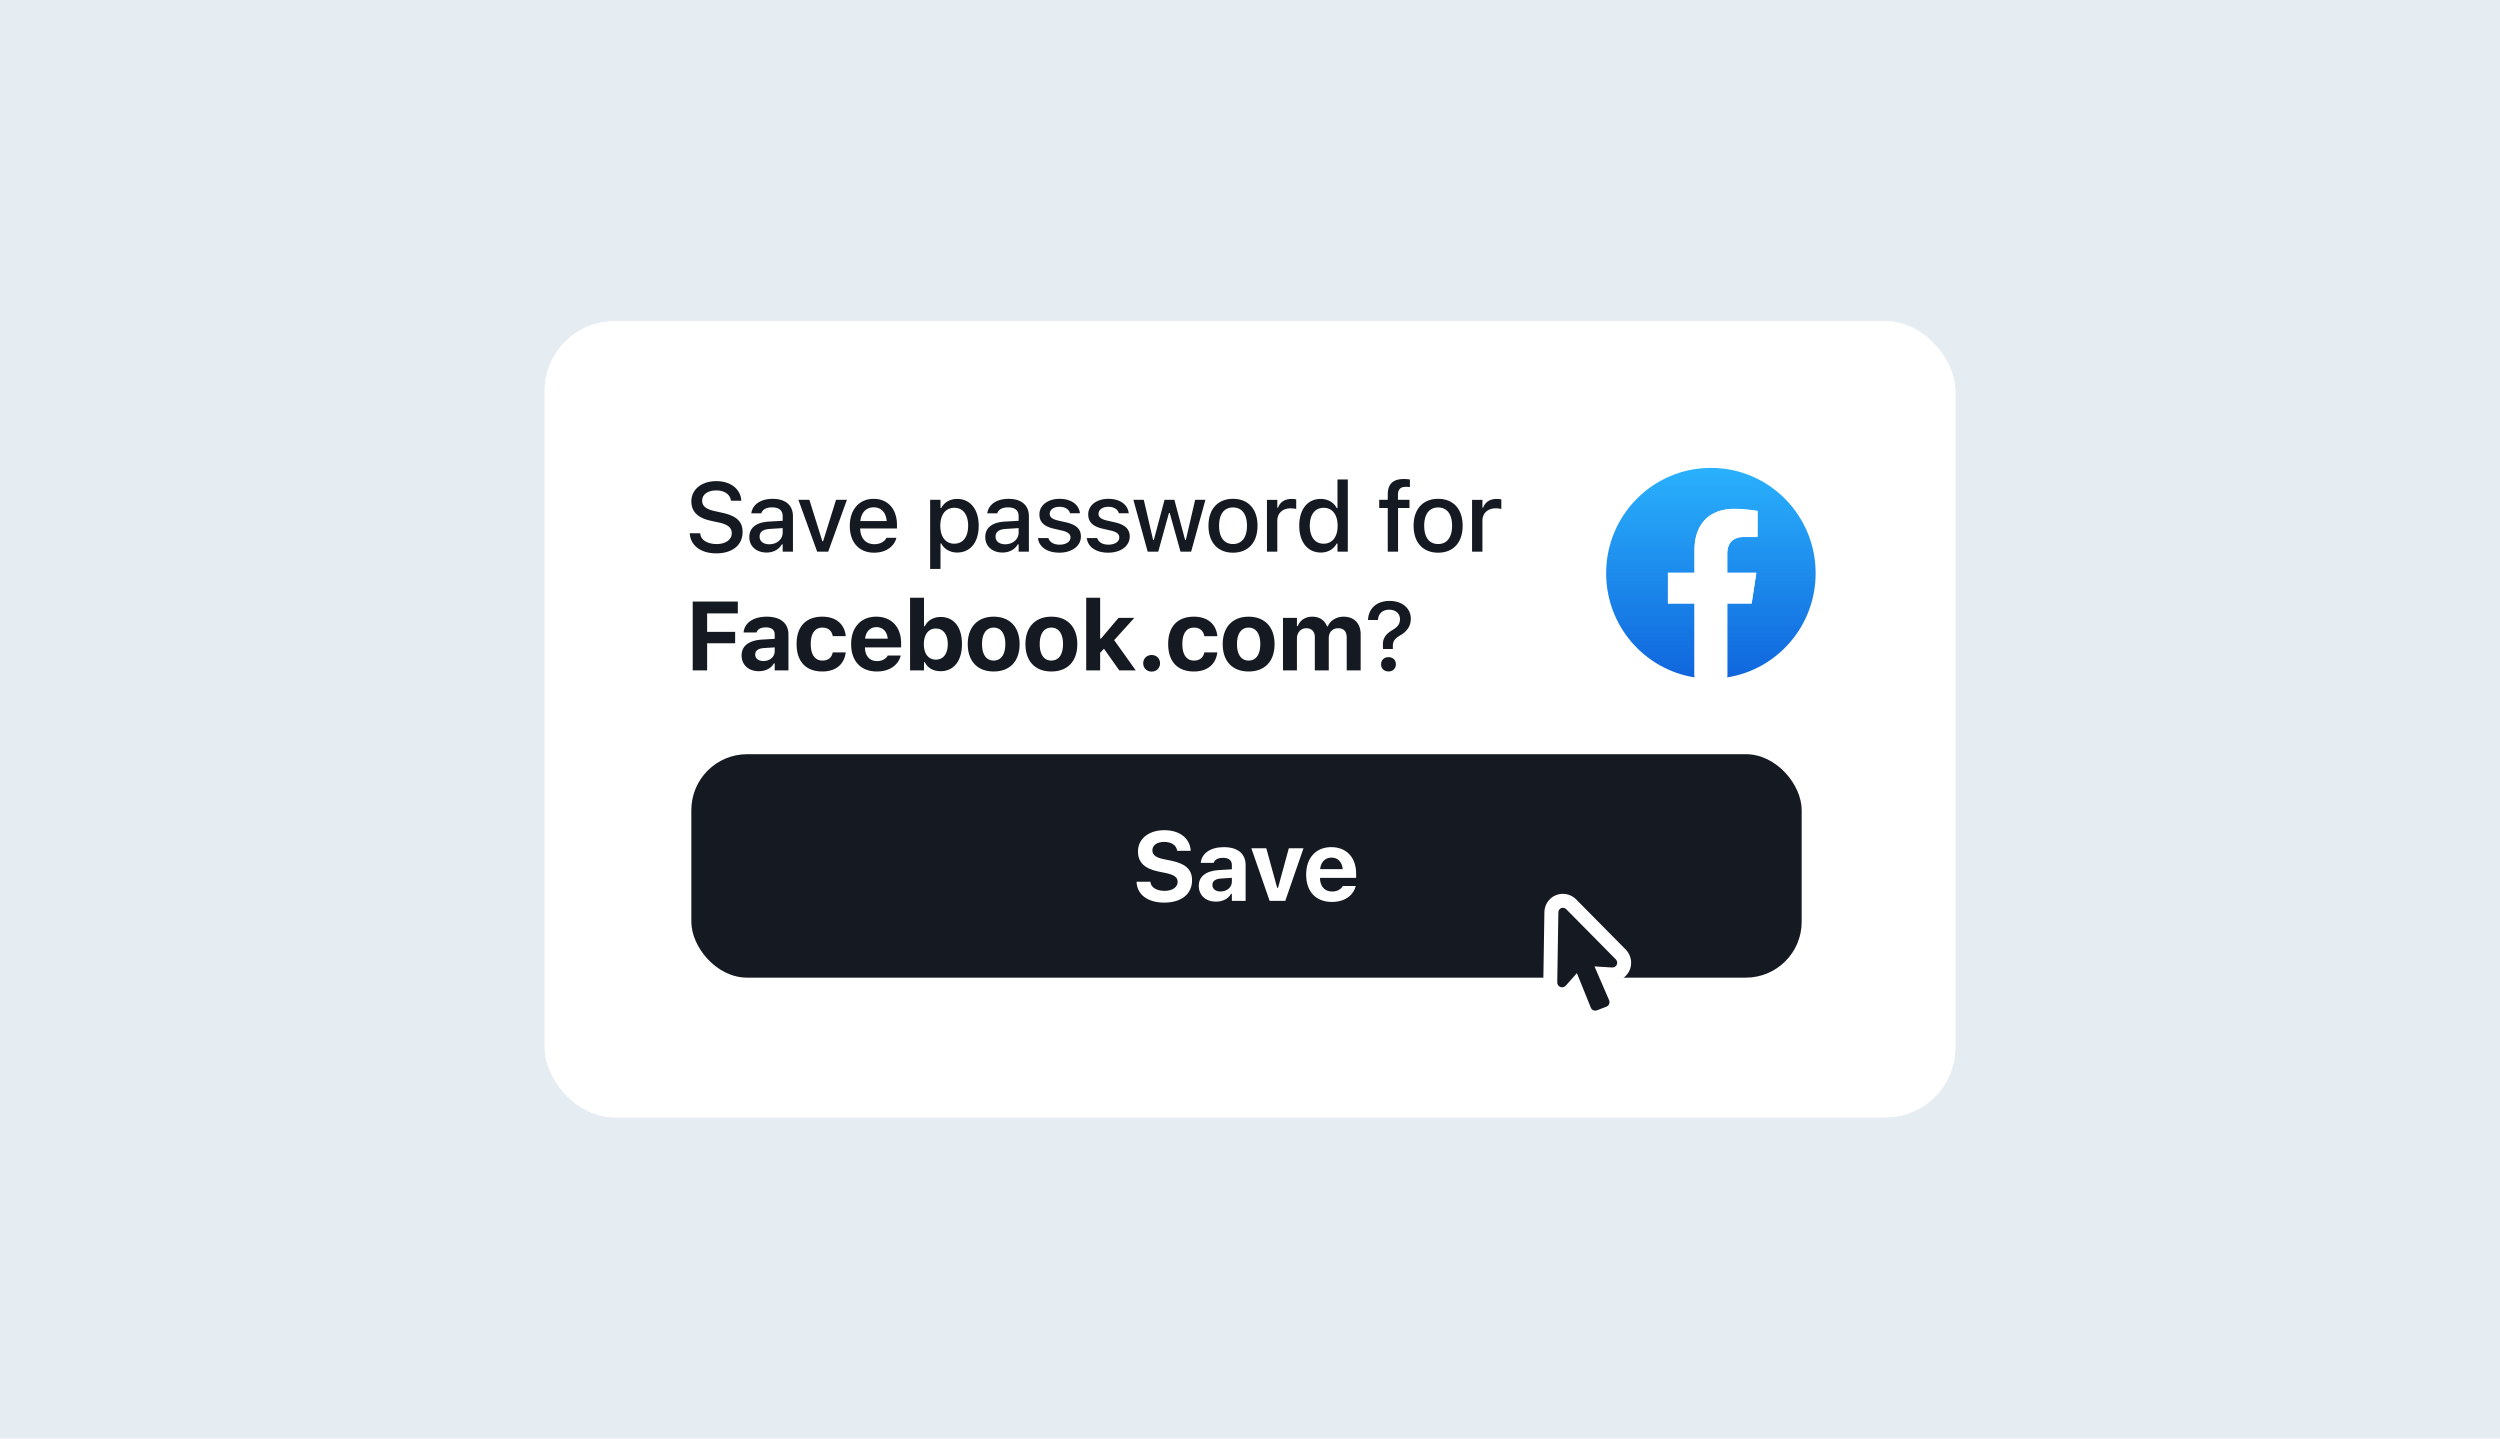
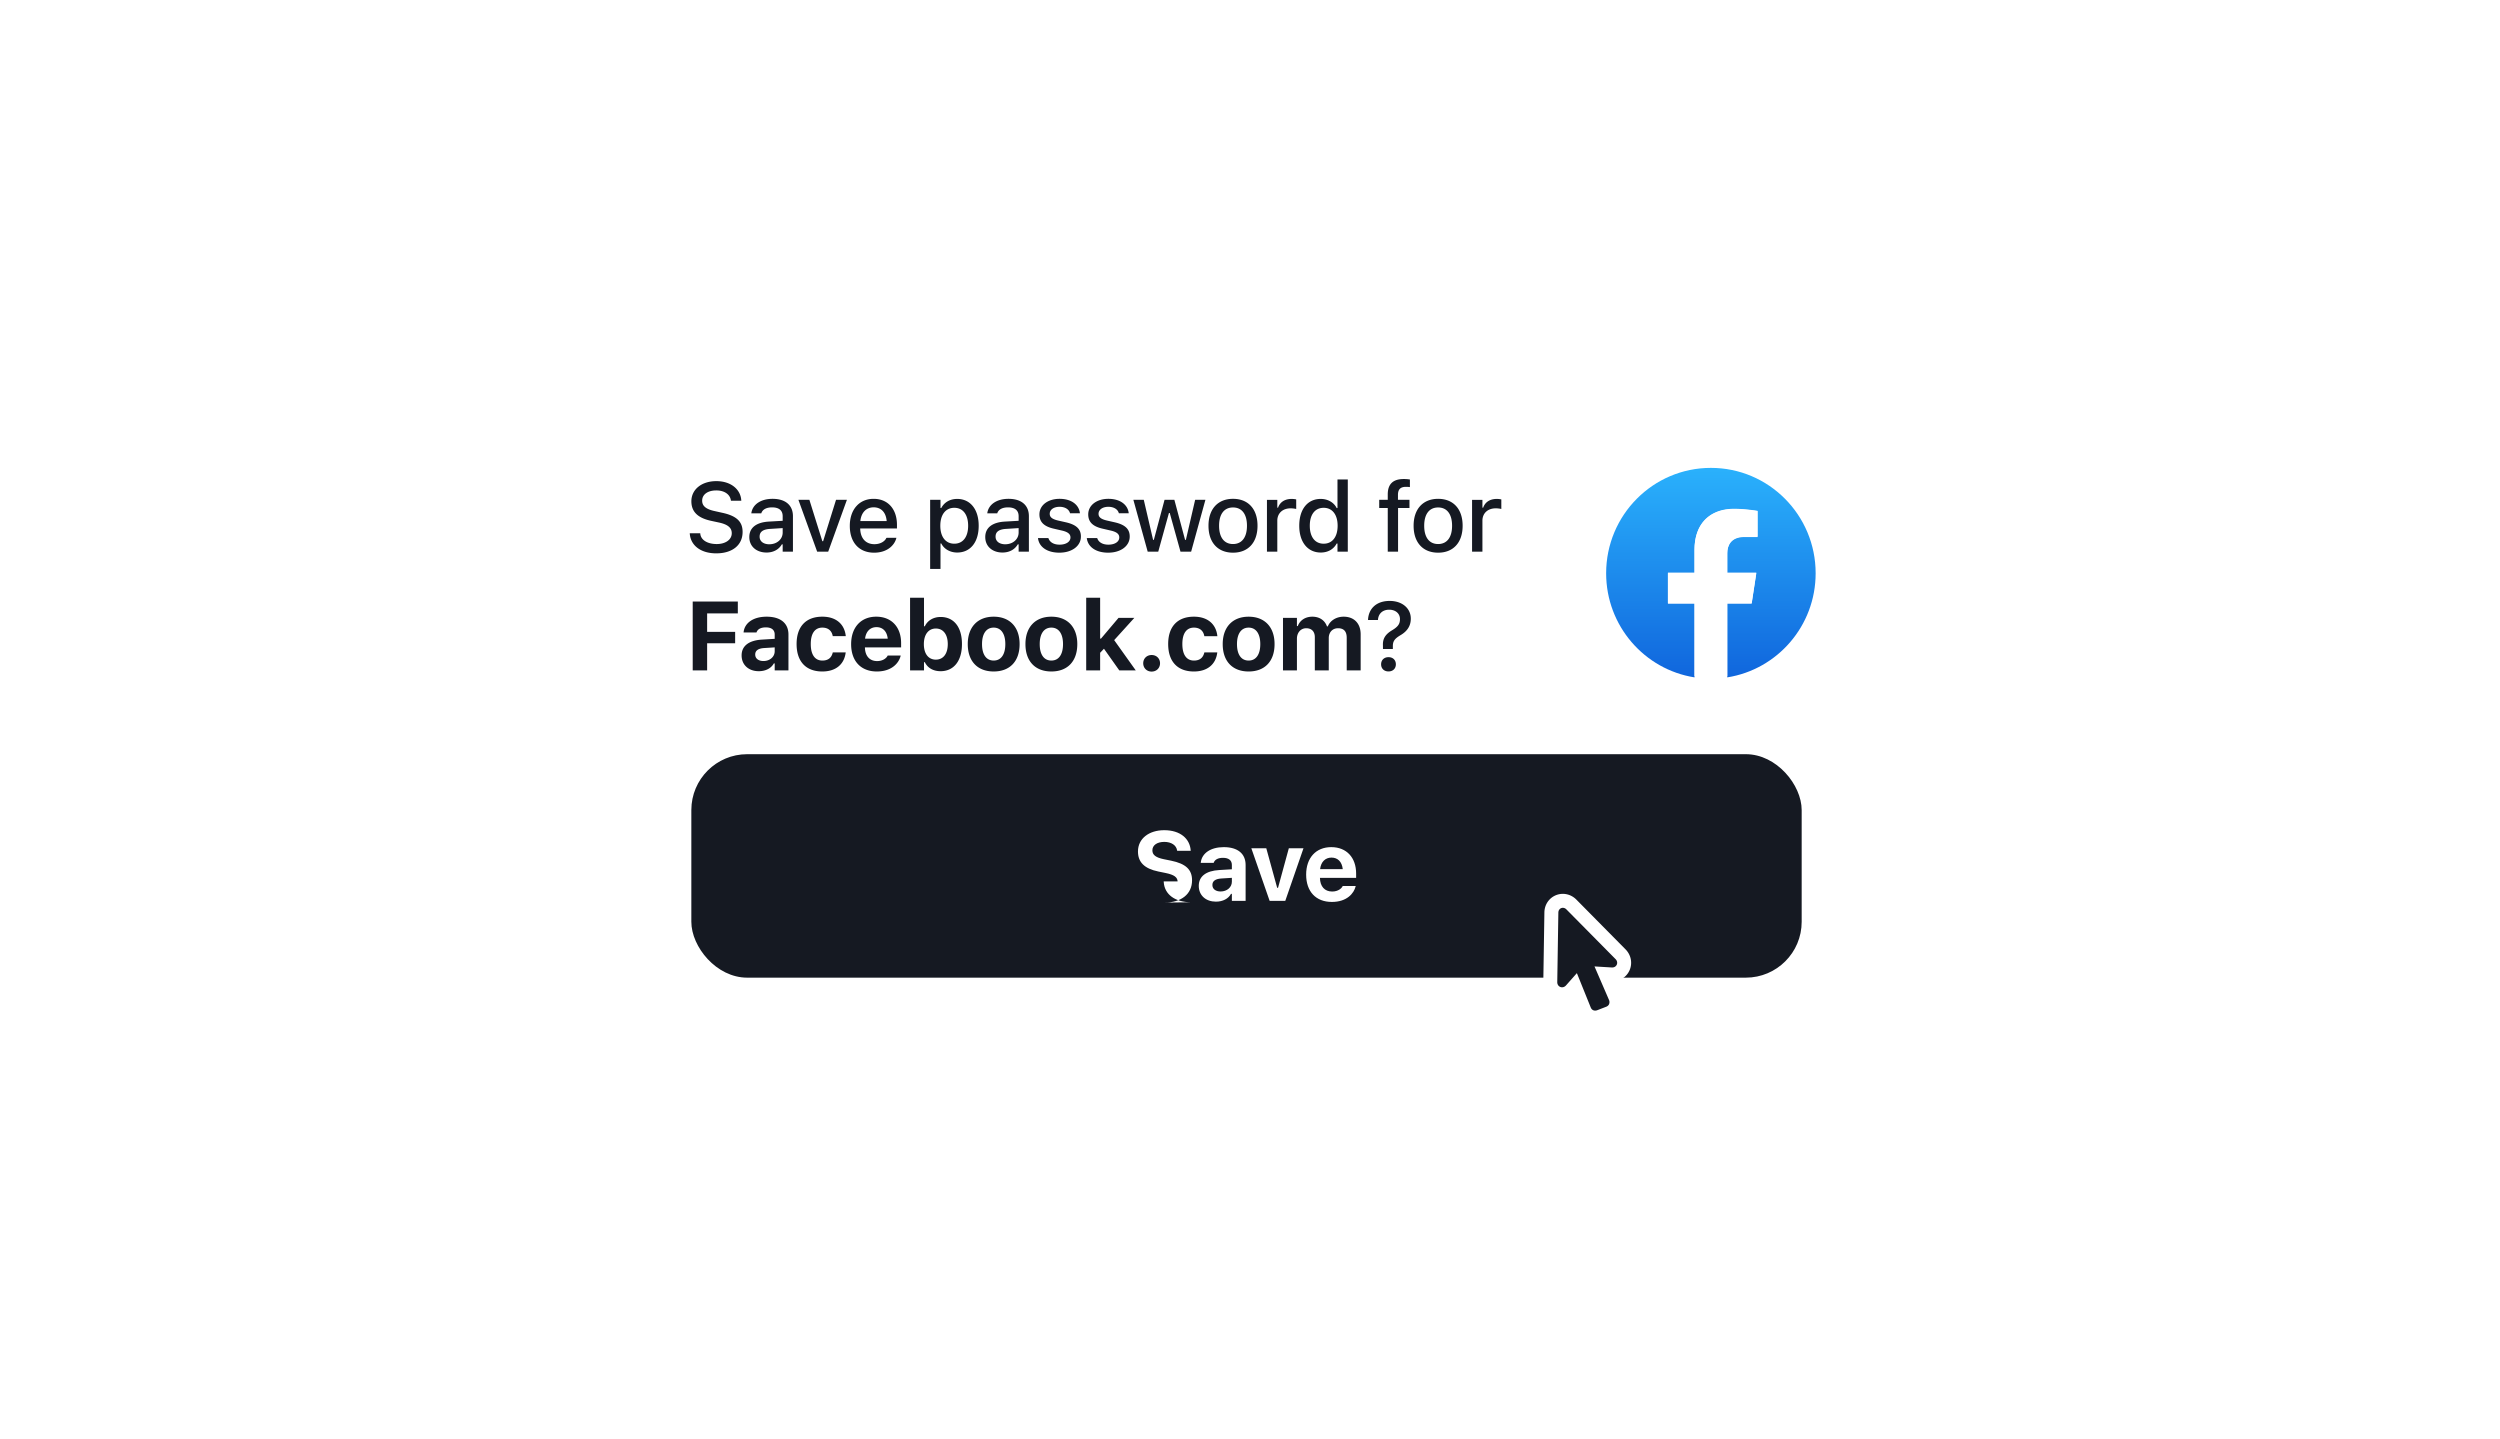
<svg xmlns="http://www.w3.org/2000/svg" width="358" height="206" viewBox="0 0 358 206" fill="none">
-   <path fill="#E5ECF2" d="M0 0h358v206H0z" />
  <g filter="url(#filter0_d)">
    <rect x="78" y="46" width="202" height="114" rx="10" fill="#fff" />
  </g>
  <g filter="url(#filter1_d)">
-     <rect x="78" y="46" width="202" height="114" rx="10" fill="#fff" />
-   </g>
+     </g>
  <rect x="99" y="108" width="159" height="32" rx="8" fill="#151922" />
-   <path d="M166.724 129.253c2.461 0 3.978-1.237 3.978-3.192v-.007c0-1.538-.909-2.372-2.994-2.803l-1.046-.212c-1.162-.239-1.641-.622-1.641-1.265v-.006c0-.739.677-1.204 1.696-1.21 1.039 0 1.722.492 1.839 1.196l.013.082h1.942l-.007-.089c-.13-1.647-1.483-2.864-3.787-2.864-2.188 0-3.76 1.21-3.76 3.042v.007c0 1.497.882 2.454 2.933 2.871l1.039.212c1.223.253 1.709.615 1.709 1.264v.007c0 .759-.759 1.285-1.86 1.285-1.155 0-1.955-.499-2.03-1.237l-.007-.068h-1.989l.007.109c.116 1.75 1.606 2.878 3.965 2.878zm7.396-.137c.985 0 1.778-.417 2.161-1.114h.123V129h1.968v-5.141c0-1.606-1.128-2.549-3.124-2.549-1.893 0-3.137.875-3.295 2.194l-.006.061h1.845l.014-.027c.157-.444.615-.697 1.333-.697.82 0 1.265.369 1.265 1.018v.622l-1.819.11c-1.873.109-2.919.902-2.919 2.256v.013c0 1.368 1.019 2.256 2.454 2.256zm-.505-2.379v-.013c0-.547.417-.869 1.271-.923l1.518-.096v.554c0 .793-.691 1.401-1.614 1.401-.69 0-1.175-.348-1.175-.923zm8.196 2.263h2.242l2.605-7.526h-2.099l-1.545 5.66h-.123l-1.558-5.66h-2.14l2.618 7.526zm8.908.157c2.201 0 3.171-1.271 3.404-2.215l.014-.068h-1.86l-.02.041c-.137.287-.622.752-1.497.752-1.06 0-1.723-.718-1.744-1.955h5.182v-.622c0-2.277-1.367-3.78-3.561-3.78-2.195 0-3.596 1.538-3.596 3.93v.007c0 2.413 1.388 3.91 3.678 3.91zm-.048-6.35c.868 0 1.49.56 1.613 1.654h-3.247c.123-1.066.766-1.654 1.634-1.654z" fill="#fff" />
+   <path d="M166.724 129.253c2.461 0 3.978-1.237 3.978-3.192v-.007c0-1.538-.909-2.372-2.994-2.803l-1.046-.212c-1.162-.239-1.641-.622-1.641-1.265v-.006c0-.739.677-1.204 1.696-1.21 1.039 0 1.722.492 1.839 1.196l.013.082h1.942l-.007-.089c-.13-1.647-1.483-2.864-3.787-2.864-2.188 0-3.76 1.21-3.76 3.042v.007c0 1.497.882 2.454 2.933 2.871l1.039.212c1.223.253 1.709.615 1.709 1.264v.007l-.007-.068h-1.989l.007.109c.116 1.75 1.606 2.878 3.965 2.878zm7.396-.137c.985 0 1.778-.417 2.161-1.114h.123V129h1.968v-5.141c0-1.606-1.128-2.549-3.124-2.549-1.893 0-3.137.875-3.295 2.194l-.006.061h1.845l.014-.027c.157-.444.615-.697 1.333-.697.82 0 1.265.369 1.265 1.018v.622l-1.819.11c-1.873.109-2.919.902-2.919 2.256v.013c0 1.368 1.019 2.256 2.454 2.256zm-.505-2.379v-.013c0-.547.417-.869 1.271-.923l1.518-.096v.554c0 .793-.691 1.401-1.614 1.401-.69 0-1.175-.348-1.175-.923zm8.196 2.263h2.242l2.605-7.526h-2.099l-1.545 5.66h-.123l-1.558-5.66h-2.14l2.618 7.526zm8.908.157c2.201 0 3.171-1.271 3.404-2.215l.014-.068h-1.86l-.02.041c-.137.287-.622.752-1.497.752-1.06 0-1.723-.718-1.744-1.955h5.182v-.622c0-2.277-1.367-3.78-3.561-3.78-2.195 0-3.596 1.538-3.596 3.93v.007c0 2.413 1.388 3.91 3.678 3.91zm-.048-6.35c.868 0 1.49.56 1.613 1.654h-3.247c.123-1.066.766-1.654 1.634-1.654z" fill="#fff" />
  <path d="M102.573 79.24c2.297 0 3.767-1.176 3.767-3.063v-.007c0-1.463-.848-2.297-2.919-2.741l-1.073-.24c-1.279-.273-1.798-.751-1.798-1.483V71.7c0-.93.854-1.47 2.01-1.47 1.196-.006 1.968.582 2.098 1.388l.014.09h1.483l-.007-.097c-.109-1.53-1.476-2.713-3.568-2.713s-3.568 1.175-3.575 2.877v.007c0 1.456.861 2.386 2.864 2.81l1.08.232c1.306.28 1.839.773 1.839 1.532v.006c0 .916-.895 1.545-2.153 1.545-1.32 0-2.27-.574-2.352-1.47l-.007-.075h-1.504l.007.09c.137 1.66 1.566 2.788 3.794 2.788zm7.189-.117c.984 0 1.763-.424 2.201-1.176h.116V79h1.47v-5.08c0-1.558-1.053-2.487-2.919-2.487-1.689 0-2.858.813-3.035 2.03l-.007.048h1.429l.006-.028c.178-.526.718-.827 1.538-.827 1.005 0 1.518.451 1.518 1.265v.656l-2.01.116c-1.77.11-2.768.882-2.768 2.208v.014c0 1.347 1.046 2.208 2.461 2.208zm-.985-2.27v-.013c0-.67.465-1.04 1.49-1.1l1.812-.117v.636c0 .957-.813 1.681-1.921 1.681-.8 0-1.381-.403-1.381-1.087zM117.018 79h1.579l2.68-7.424h-1.558l-1.846 5.92h-.116l-1.853-5.92h-1.572L117.018 79zm8.159.144c1.901 0 2.926-1.094 3.172-2.072l.014-.061-1.429.007-.027.054c-.178.383-.745.855-1.695.855-1.224 0-2.003-.827-2.031-2.25h5.264v-.519c0-2.228-1.271-3.725-3.343-3.725-2.071 0-3.411 1.551-3.411 3.869v.007c0 2.351 1.313 3.835 3.486 3.835zm-.068-6.495c1.005 0 1.75.643 1.866 1.97h-3.773c.13-1.28.895-1.97 1.907-1.97zm8.088 8.826h1.483v-3.65h.11c.396.799 1.264 1.298 2.283 1.298 1.887 0 3.076-1.477 3.076-3.828v-.014c0-2.338-1.203-3.835-3.076-3.835-1.039 0-1.853.486-2.283 1.3h-.11v-1.17h-1.483v9.899zm3.459-3.617c-1.237 0-2.003-.977-2.003-2.563v-.014c0-1.586.766-2.563 2.003-2.563s1.982.964 1.982 2.563v.014c0 1.593-.745 2.563-1.982 2.563zm6.894 1.265c.985 0 1.764-.424 2.201-1.176h.117V79h1.469v-5.08c0-1.558-1.052-2.487-2.919-2.487-1.688 0-2.857.813-3.035 2.03l-.007.048h1.429l.007-.028c.178-.526.718-.827 1.538-.827 1.005 0 1.518.451 1.518 1.265v.656l-2.01.116c-1.771.11-2.769.882-2.769 2.208v.014c0 1.347 1.046 2.208 2.461 2.208zm-.984-2.27v-.013c0-.67.465-1.04 1.49-1.1l1.812-.117v.636c0 .957-.814 1.681-1.921 1.681-.8 0-1.381-.403-1.381-1.087zm9.143 2.29c1.764 0 3.077-.936 3.077-2.31v-.014c0-1.073-.684-1.681-2.113-2.016l-1.175-.267c-.834-.198-1.176-.485-1.176-.95v-.014c0-.594.588-.998 1.401-.998.834 0 1.36.39 1.504.91v.013h1.415v-.007c-.13-1.21-1.217-2.057-2.912-2.057-1.682 0-2.885.93-2.885 2.221v.007c0 1.087.65 1.723 2.051 2.044l1.183.273c.861.199 1.21.513 1.21.978v.014c0 .608-.636 1.025-1.552 1.025-.882 0-1.422-.376-1.607-.936l-.007-.007h-1.483v.007c.144 1.244 1.278 2.085 3.069 2.085zm6.991 0c1.763 0 3.076-.936 3.076-2.31v-.014c0-1.073-.684-1.681-2.113-2.016l-1.175-.267c-.834-.198-1.176-.485-1.176-.95v-.014c0-.594.588-.998 1.401-.998.834 0 1.361.39 1.504.91v.013h1.415v-.007c-.13-1.21-1.217-2.057-2.912-2.057-1.682 0-2.885.93-2.885 2.221v.007c0 1.087.65 1.723 2.051 2.044l1.183.273c.861.199 1.21.513 1.21.978v.014c0 .608-.636 1.025-1.552 1.025-.882 0-1.422-.376-1.607-.936l-.006-.007h-1.484v.007c.144 1.244 1.279 2.085 3.07 2.085zm5.65-.143h1.511l1.531-5.537h.116L169.046 79h1.525l2.044-7.424h-1.47l-1.326 5.729h-.117l-1.531-5.729h-1.408l-1.531 5.729h-.11l-1.333-5.729h-1.49L164.35 79zm12.22.144c2.173 0 3.506-1.457 3.506-3.85v-.013c0-2.392-1.339-3.848-3.506-3.848-2.174 0-3.514 1.462-3.514 3.848v.014c0 2.392 1.333 3.849 3.514 3.849zm0-1.238c-1.279 0-1.997-.964-1.997-2.611v-.014c0-1.647.718-2.611 1.997-2.611 1.271 0 1.996.964 1.996 2.611v.014c0 1.64-.725 2.611-1.996 2.611zM181.427 79h1.483v-4.436c0-1.074.773-1.771 1.907-1.771.281 0 .534.034.8.089v-1.367a3.26 3.26 0 00-.649-.069c-.991 0-1.682.465-1.948 1.251h-.11v-1.12h-1.483V79zm7.701.123c1.039 0 1.853-.479 2.283-1.292h.116V79h1.477V68.664h-1.477v4.088h-.116c-.396-.8-1.264-1.306-2.283-1.306-1.887 0-3.076 1.484-3.076 3.835v.014c0 2.331 1.21 3.828 3.076 3.828zm.424-1.265c-1.244 0-1.989-.97-1.989-2.563v-.014c0-1.593.745-2.563 1.989-2.563 1.23 0 1.996.977 1.996 2.563v.014c0 1.586-.759 2.563-1.996 2.563zM198.726 79h1.477v-6.255h1.634v-1.169h-1.648v-.71c0-.753.322-1.15 1.142-1.15.232 0 .431.015.567.035v-1.087a5.406 5.406 0 00-.875-.068c-1.545 0-2.297.724-2.297 2.2v.78h-1.223v1.17h1.223V79zm7.216.144c2.174 0 3.507-1.457 3.507-3.85v-.013c0-2.392-1.34-3.848-3.507-3.848-2.174 0-3.513 1.462-3.513 3.848v.014c0 2.392 1.333 3.849 3.513 3.849zm0-1.238c-1.278 0-1.996-.964-1.996-2.611v-.014c0-1.647.718-2.611 1.996-2.611 1.272 0 1.996.964 1.996 2.611v.014c0 1.64-.724 2.611-1.996 2.611zM210.8 79h1.483v-4.436c0-1.074.772-1.771 1.907-1.771.28 0 .533.034.8.089v-1.367a3.26 3.26 0 00-.649-.069c-.992 0-1.682.465-1.949 1.251h-.109v-1.12H210.8V79zM99.196 96h2.065v-3.883h4.012v-1.634h-4.012v-2.645h4.395v-1.702h-6.46V96zm9.458.116c.985 0 1.778-.417 2.16-1.114h.123V96h1.969v-5.14c0-1.607-1.128-2.55-3.124-2.55-1.893 0-3.138.875-3.295 2.194l-.007.061h1.846l.014-.027c.157-.444.615-.697 1.333-.697.82 0 1.264.369 1.264 1.018v.622l-1.818.11c-1.873.11-2.919.902-2.919 2.256v.013c0 1.368 1.019 2.256 2.454 2.256zm-.506-2.379v-.013c0-.547.417-.868 1.272-.923l1.517-.096v.554c0 .793-.69 1.401-1.613 1.401-.69 0-1.176-.349-1.176-.923zm9.609 2.42c1.962 0 3.137-1.052 3.342-2.693l.007-.041h-1.845l-.014.027c-.178.752-.663 1.142-1.483 1.142-1.067 0-1.662-.841-1.662-2.365v-.014c0-1.504.588-2.338 1.662-2.338.854 0 1.353.478 1.483 1.21l.007.014h1.859v-.02c-.178-1.682-1.36-2.77-3.356-2.77-2.359 0-3.685 1.43-3.685 3.904v.014c0 2.501 1.333 3.93 3.685 3.93zm7.803 0c2.201 0 3.172-1.271 3.405-2.215l.013-.068h-1.859l-.021.041c-.136.287-.622.752-1.497.752-1.059 0-1.722-.718-1.743-1.955h5.182v-.622c0-2.276-1.367-3.78-3.562-3.78-2.194 0-3.595 1.538-3.595 3.93v.007c0 2.413 1.387 3.91 3.677 3.91zm-.048-6.35c.869 0 1.491.56 1.614 1.654h-3.247c.123-1.067.765-1.654 1.633-1.654zm9.185 6.31c1.88 0 3.056-1.47 3.056-3.877v-.013c0-2.42-1.149-3.876-3.056-3.876-1.032 0-1.873.505-2.256 1.326h-.123v-4.081h-1.996V96h1.996v-1.169h.123c.39.813 1.19 1.285 2.256 1.285zm-.684-1.655c-1.052 0-1.715-.834-1.715-2.215v-.014c0-1.38.669-2.228 1.715-2.228 1.053 0 1.709.848 1.709 2.222v.013c0 1.388-.649 2.222-1.709 2.222zm8.283 1.695c2.317 0 3.711-1.463 3.711-3.917v-.013c0-2.434-1.415-3.917-3.711-3.917-2.297 0-3.712 1.49-3.712 3.917v.013c0 2.448 1.394 3.917 3.712 3.917zm0-1.565c-1.067 0-1.668-.868-1.668-2.352v-.013c0-1.47.608-2.352 1.668-2.352 1.052 0 1.667.882 1.667 2.352v.013c0 1.484-.608 2.352-1.667 2.352zm8.261 1.565c2.318 0 3.712-1.463 3.712-3.917v-.013c0-2.434-1.415-3.917-3.712-3.917s-3.712 1.49-3.712 3.917v.013c0 2.448 1.395 3.917 3.712 3.917zm0-1.565c-1.066 0-1.668-.868-1.668-2.352v-.013c0-1.47.609-2.352 1.668-2.352 1.053 0 1.668.882 1.668 2.352v.013c0 1.484-.608 2.352-1.668 2.352zM155.544 96h1.996v-2.522l.547-.581L160.282 96h2.358l-3.09-4.334 2.892-3.192h-2.263l-2.515 2.973h-.124v-5.851h-1.996V96zm9.369.17c.705 0 1.204-.512 1.204-1.189 0-.676-.499-1.182-1.204-1.182-.697 0-1.203.506-1.203 1.182 0 .677.506 1.19 1.203 1.19zm6.054-.013c1.962 0 3.138-1.052 3.343-2.693l.007-.041h-1.846l-.014.027c-.177.752-.663 1.142-1.483 1.142-1.066 0-1.661-.841-1.661-2.365v-.014c0-1.504.588-2.338 1.661-2.338.854 0 1.353.478 1.483 1.21l.007.014h1.86v-.02c-.178-1.682-1.361-2.77-3.357-2.77-2.358 0-3.684 1.43-3.684 3.904v.014c0 2.501 1.333 3.93 3.684 3.93zm7.838 0c2.317 0 3.712-1.463 3.712-3.917v-.013c0-2.434-1.415-3.917-3.712-3.917s-3.712 1.49-3.712 3.917v.013c0 2.448 1.395 3.917 3.712 3.917zm0-1.565c-1.067 0-1.668-.868-1.668-2.352v-.013c0-1.47.608-2.352 1.668-2.352 1.053 0 1.668.882 1.668 2.352v.013c0 1.484-.609 2.352-1.668 2.352zM183.724 96h1.996v-4.54c0-.86.547-1.496 1.326-1.496s1.237.472 1.237 1.278V96h1.996v-4.628c0-.813.52-1.408 1.327-1.408.834 0 1.244.458 1.244 1.367V96h1.996v-5.168c0-1.552-.937-2.522-2.434-2.522-1.053 0-1.928.553-2.269 1.387h-.123c-.308-.868-1.067-1.387-2.092-1.387-.985 0-1.764.492-2.085 1.34h-.123v-1.176h-1.996V96zm14.318-3.063h1.415v-.416c0-.705.253-1.067 1.135-1.586.902-.54 1.435-1.286 1.435-2.338v-.014c0-1.456-1.216-2.53-3.021-2.53-1.983 0-3.042 1.177-3.104 2.721v.014l1.409-.007h.013c.055-.902.663-1.47 1.607-1.47.936 0 1.545.568 1.545 1.333v.014c0 .698-.294 1.094-1.121 1.593-.937.56-1.354 1.176-1.32 2.14l.007.546zm.793 3.213c.629 0 1.053-.41 1.053-1.018 0-.615-.424-1.026-1.053-1.026s-1.06.41-1.06 1.026c0 .608.431 1.018 1.06 1.018z" fill="#151922" />
  <path d="M260 82.092C260 73.757 253.284 67 245 67c-8.284 0-15 6.757-15 15.092 0 7.532 5.485 13.776 12.656 14.908V86.454h-3.808v-4.362h3.808v-3.325c0-3.783 2.24-5.872 5.666-5.872 1.641 0 3.358.295 3.358.295v3.714h-1.892c-1.863 0-2.444 1.163-2.444 2.357v2.83h4.16l-.665 4.363h-3.495V97C254.515 95.868 260 89.624 260 82.092z" fill="url(#paint0_linear)" />
  <path d="M250.839 86.336l.665-4.336h-4.16v-2.814c0-1.186.581-2.342 2.444-2.342h1.892v-3.692s-1.717-.293-3.358-.293c-3.426 0-5.666 2.077-5.666 5.836V82h-3.808v4.336h3.808v10.482a15.125 15.125 0 004.688 0V86.336h3.495z" fill="#fff" />
  <path d="M231.323 142.785v-.001l-.002-.005-1.425-3.291.857.052h.001c.752.045 1.401-.36 1.682-.995.278-.629.146-1.377-.38-1.904l-7.031-7.113-.001-.001c-.491-.498-1.197-.659-1.82-.415-.629.246-1.038.851-1.047 1.562v.003l-.157 9.941h0v.006c-.007.766.439 1.4 1.095 1.648.652.247 1.402.071 1.905-.497l.001-.001.485-.548 1.369 3.392c.175.449.506.813.966.99.443.171.896.127 1.266-.012h0l.01-.004 1.286-.499h.001c.445-.174.803-.512.978-.966a1.77 1.77 0 00-.039-1.342z" fill="#151922" stroke="#fff" stroke-width="2" />
  <defs>
    <filter id="filter0_d" x="78" y="46" width="202" height="116" filterUnits="userSpaceOnUse" color-interpolation-filters="sRGB" />
    <filter id="filter1_d" x="78" y="46" width="202" height="116" filterUnits="userSpaceOnUse" color-interpolation-filters="sRGB" />
    <linearGradient id="paint0_linear" x1="245" y1="67" x2="245" y2="97" gradientUnits="userSpaceOnUse">
      <stop stop-color="#2AB1FC" />
      <stop offset="1" stop-color="#1066DD" />
    </linearGradient>
  </defs>
</svg>